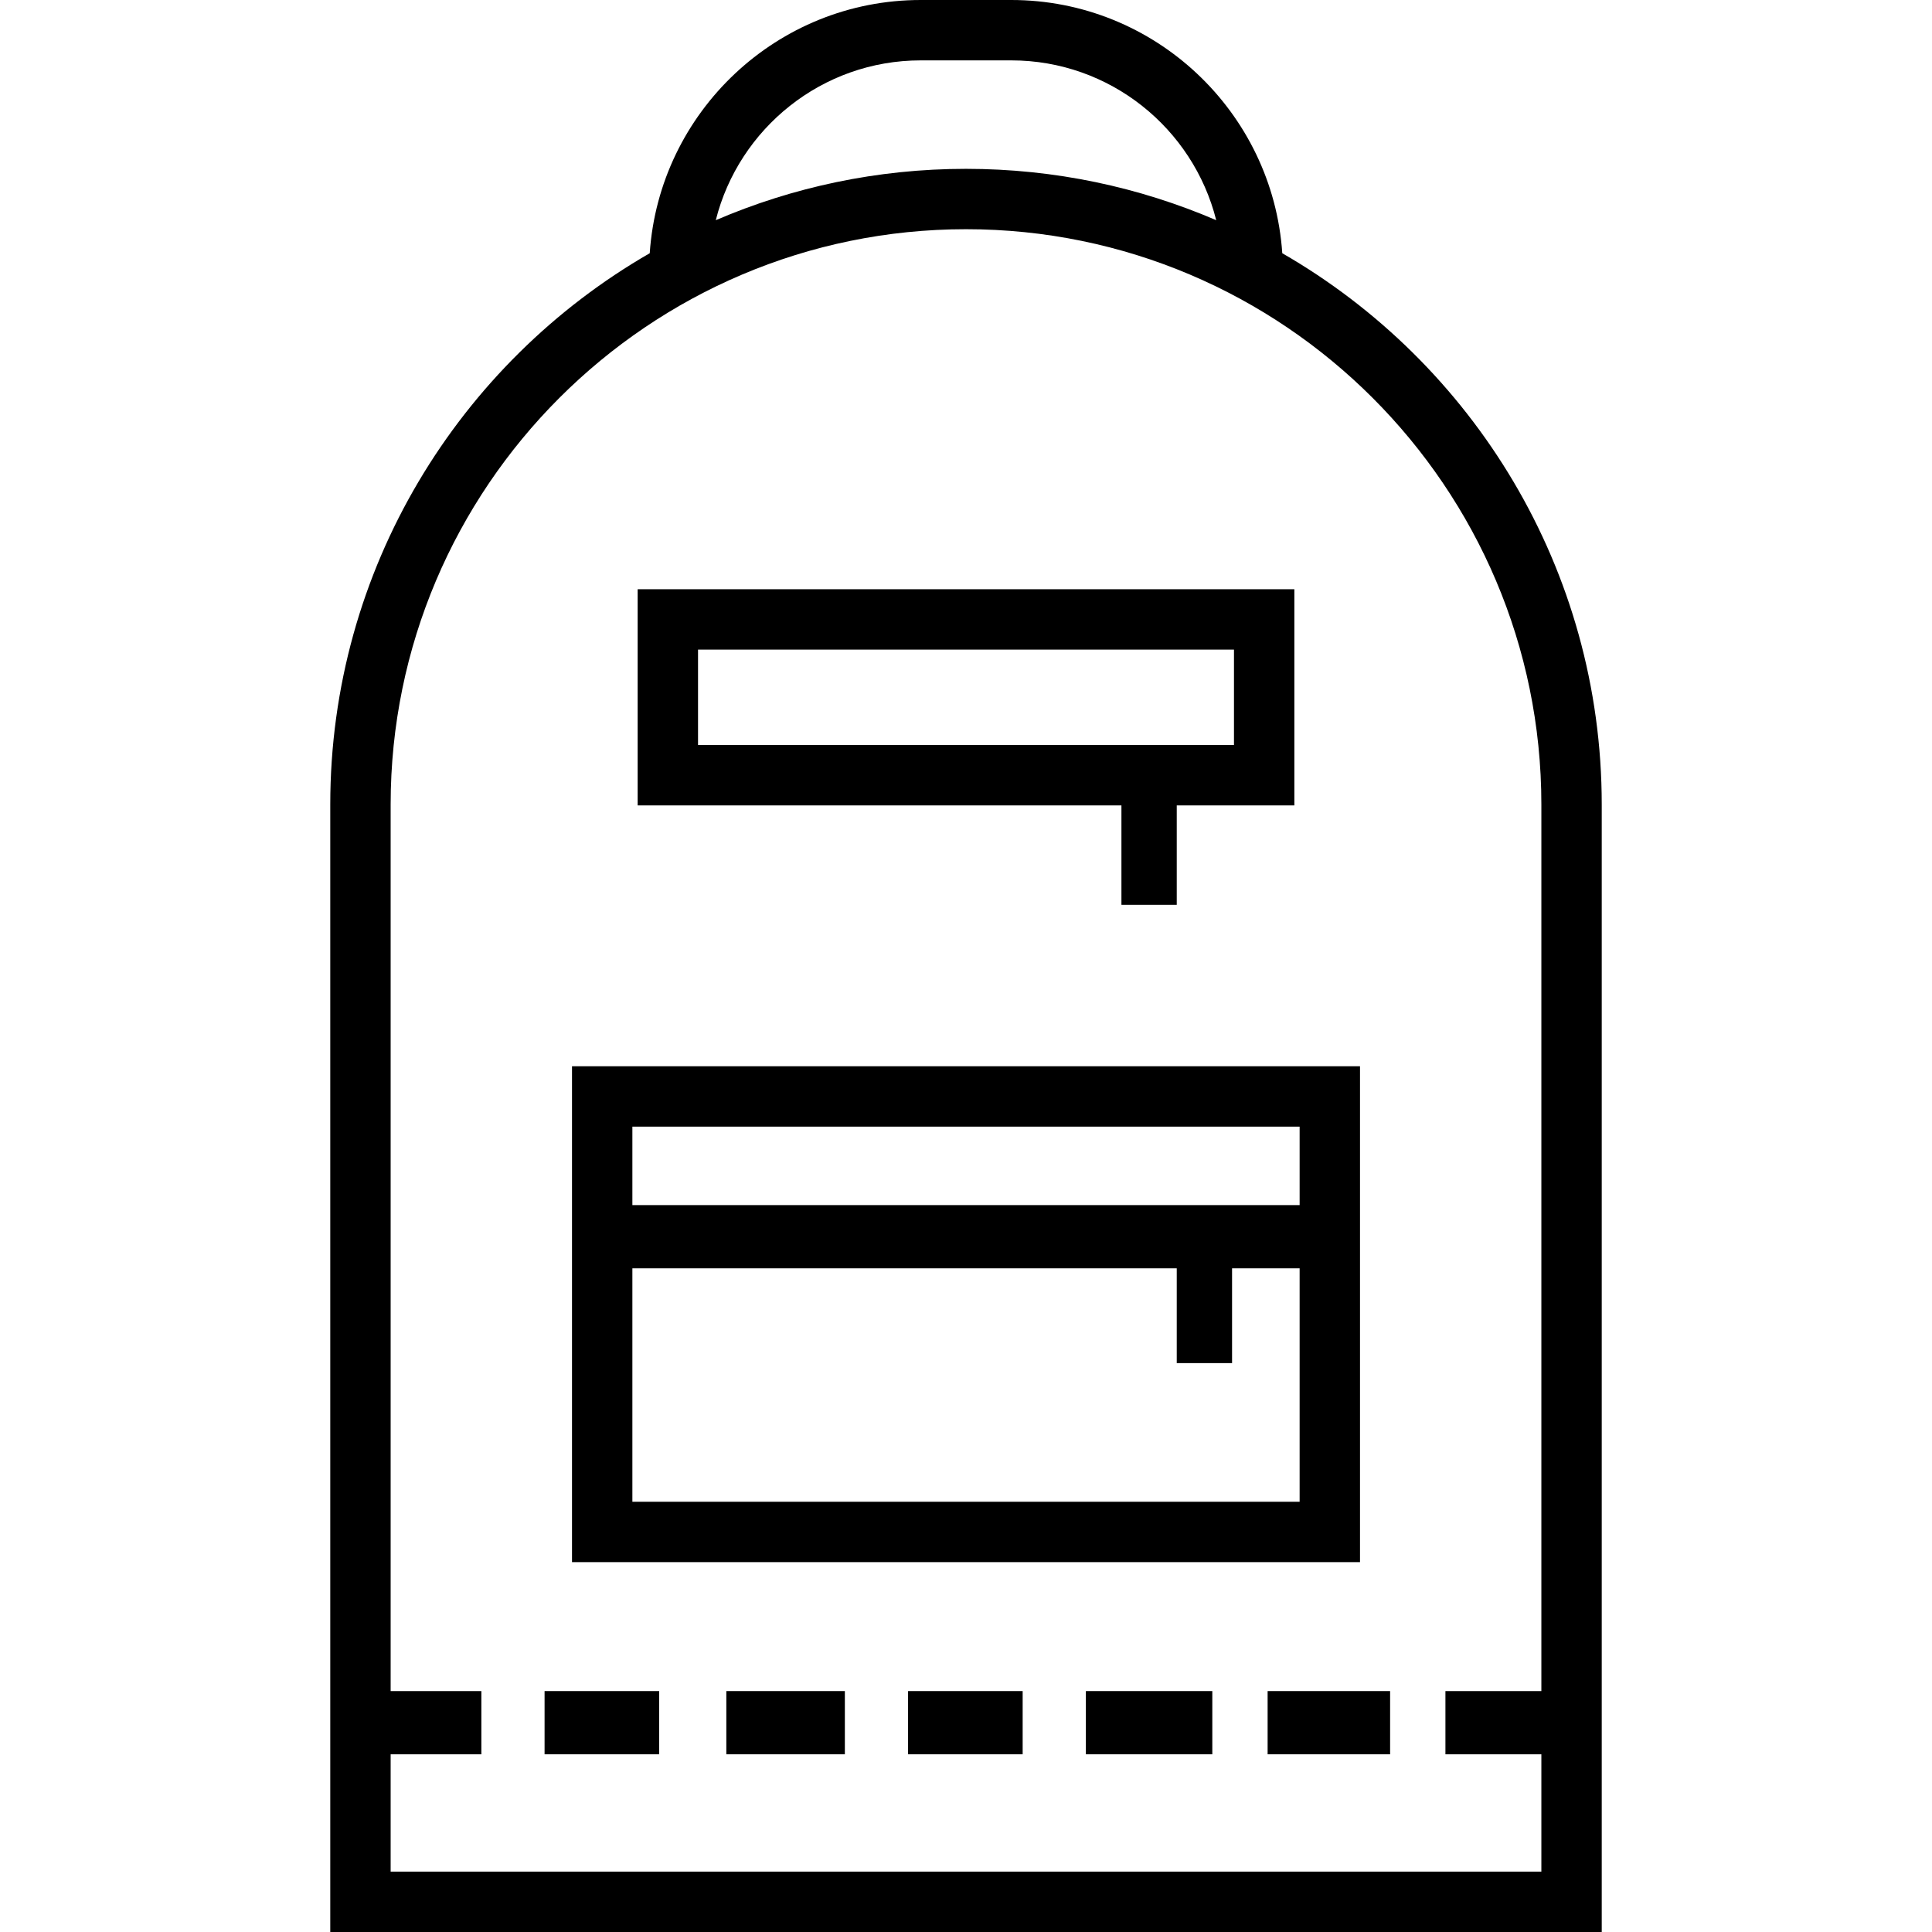
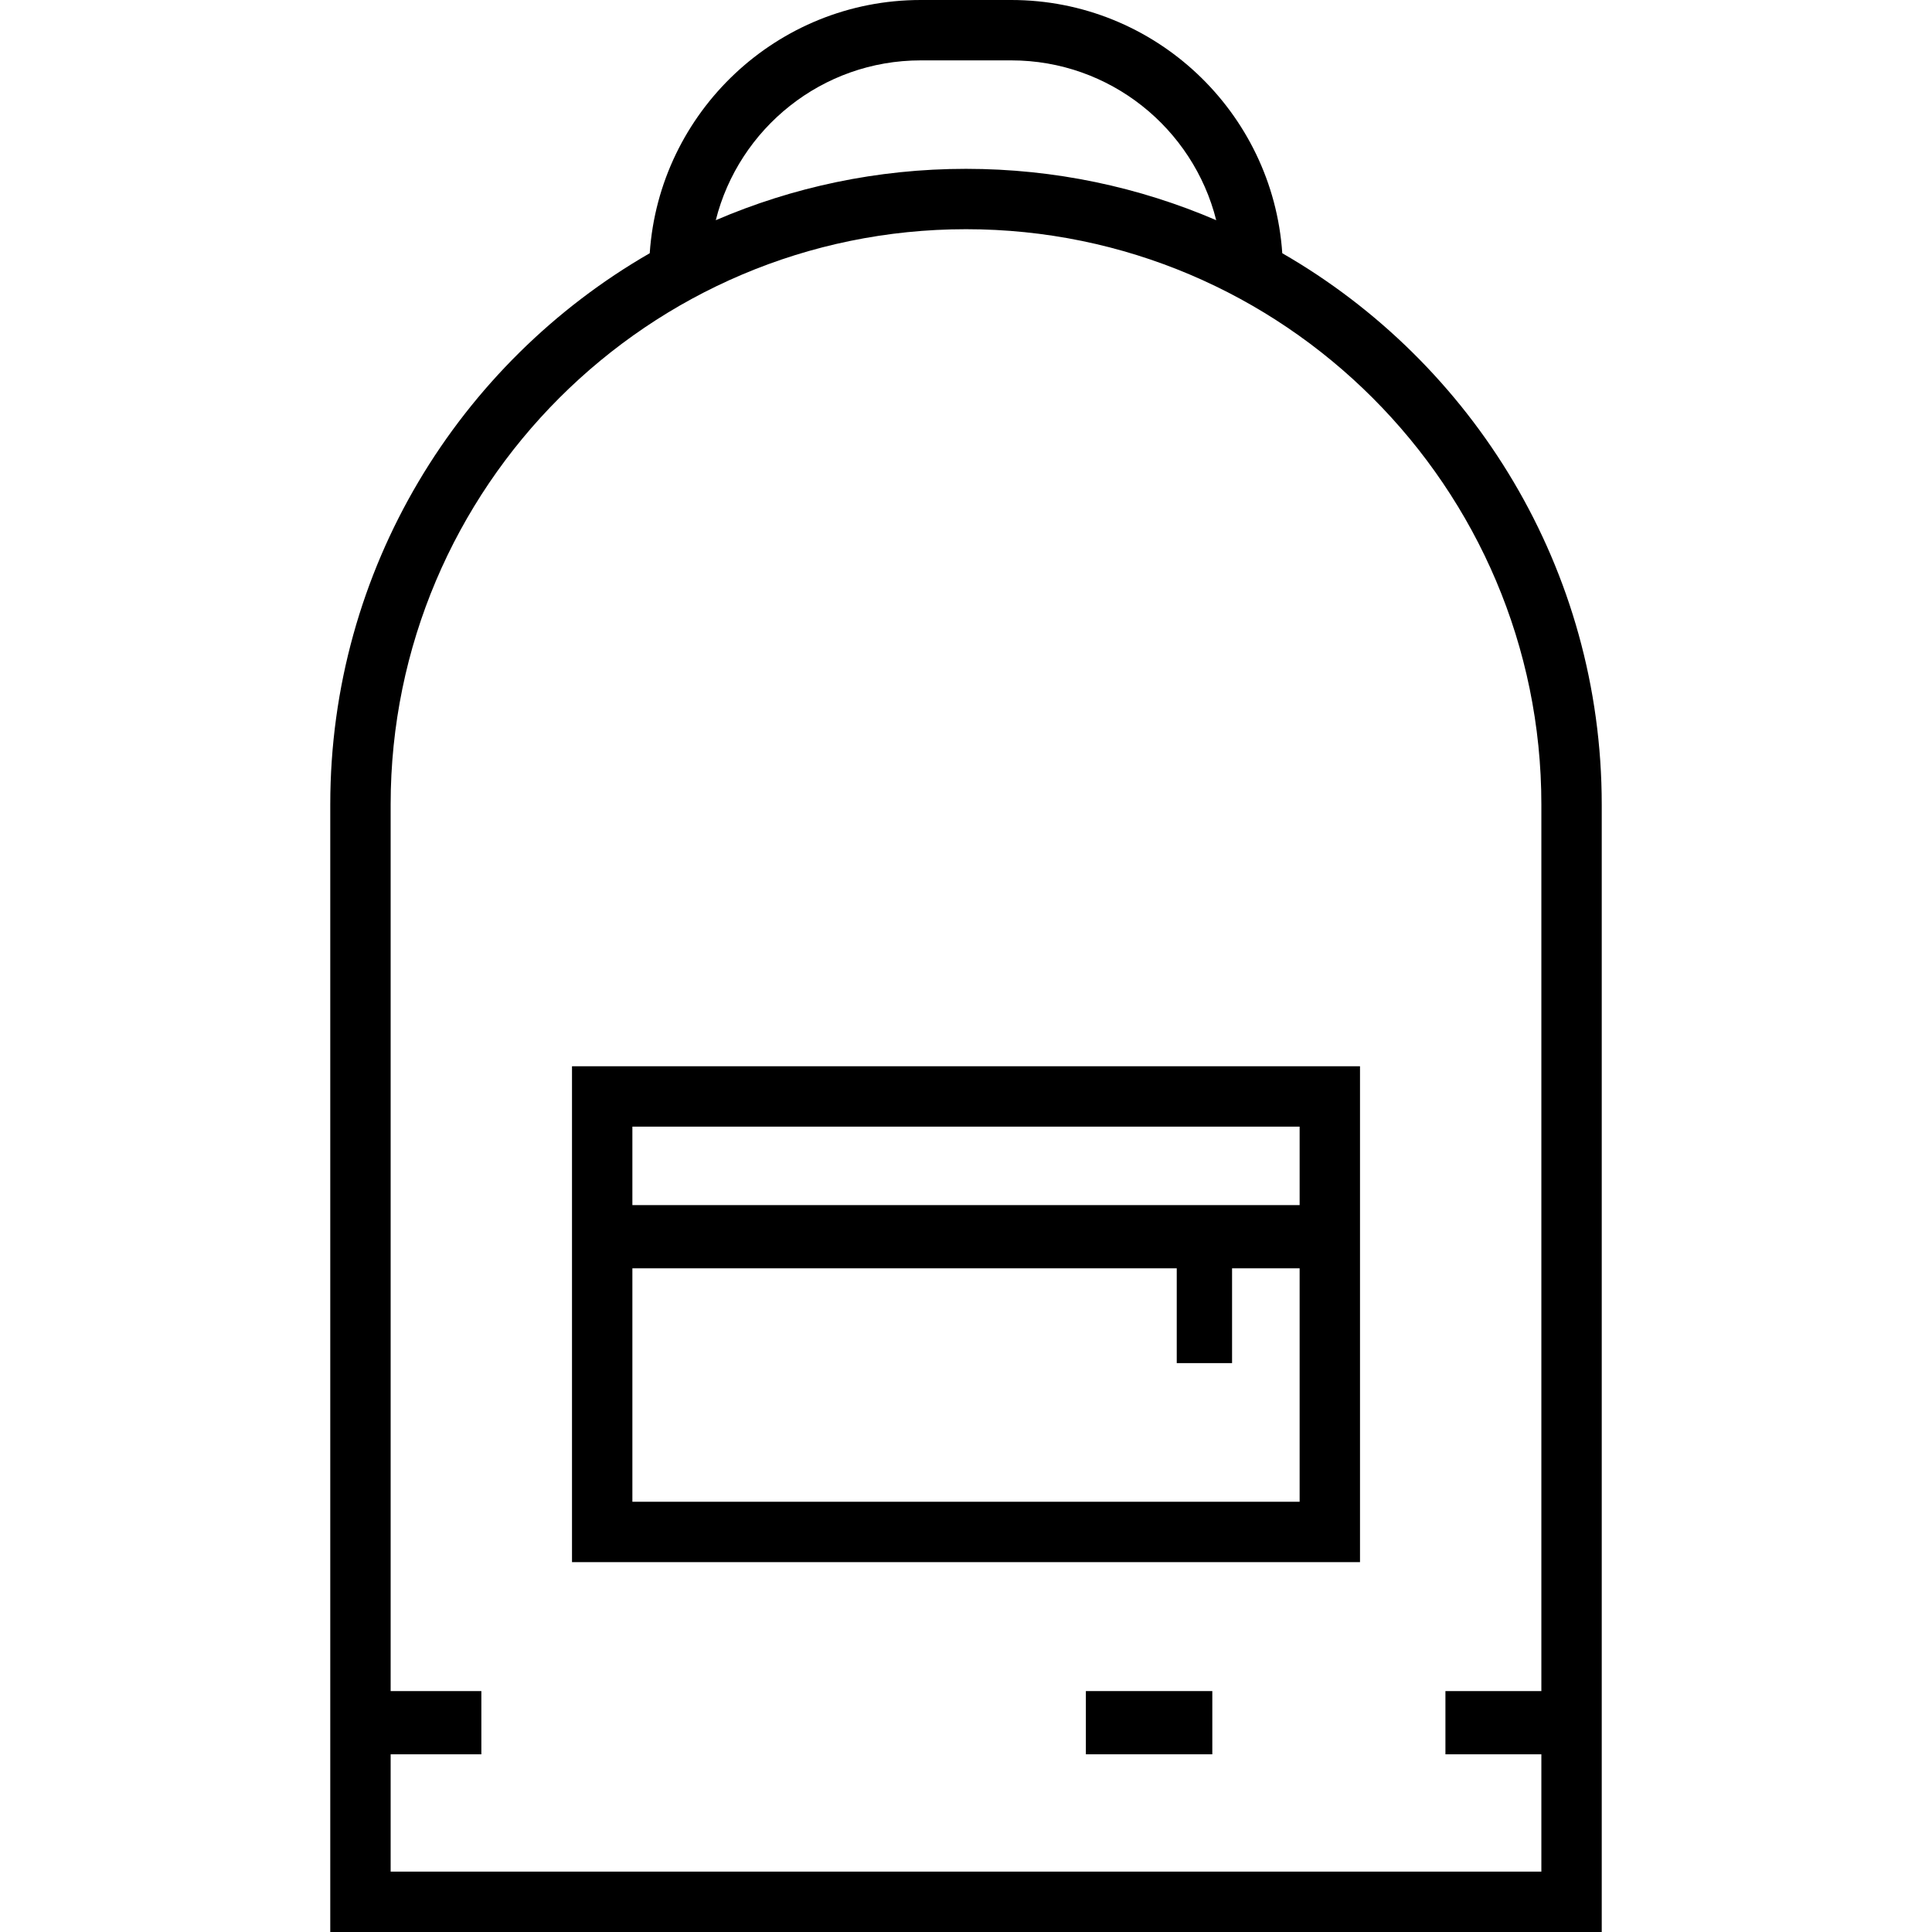
<svg xmlns="http://www.w3.org/2000/svg" fill="#000000" version="1.1" id="Layer_1" viewBox="0 0 488.979 488.979" xml:space="preserve">
  <g>
    <g>
      <g>
-         <rect x="183.829" y="428.003" width="30" height="16" />
-         <rect x="229.829" y="428.003" width="29" height="16" />
-         <rect x="137.829" y="428.003" width="29" height="16" />
        <rect x="274.829" y="428.003" width="32" height="16" />
-         <rect x="320.829" y="428.003" width="31" height="16" />
        <path d="M344.21,269.865H144.771v125.498H344.21V269.865z M160.052,285.146h168.877v19.857H160.052V285.146z M328.929,380.083     H160.052v-59.079v-0.001h137.777v24h14v-24h17.1v0.001V380.083z" />
-         <path d="M324.537,64.091C322.125,28.349,292.293,0,255.951,0H233.03c-36.342,0-66.174,28.349-68.586,64.09     c0,0-0.001,0-0.001,0.001c-48.281,27.804-80.855,79.94-80.855,139.541v285.347h321.803V203.632     C405.392,144.03,372.818,91.894,324.537,64.091z M233.03,15.281h22.921c24.995,0,46.033,17.237,51.868,40.447     c1.438,0.618,2.865,1.256,4.281,1.914c-1.416-0.658-2.844-1.296-4.281-1.914c-19.447-8.358-40.855-12.997-63.329-12.997     c-22.474,0-43.881,4.638-63.328,12.997C186.997,32.518,208.035,15.281,233.03,15.281z M390.111,473.699H98.87v-29.695v-0.001     h22.959v-16H98.87V203.632c0-80.294,65.327-145.621,145.621-145.621s145.62,65.327,145.62,145.621v224.371h-24.282v16h24.282     v0.001V473.699z" />
-         <path d="M283.829,203.845v25.159h14v-25.159h29.765v-54.713H161.387v54.713H283.829L283.829,203.845z M176.668,164.412h135.645     v24.152H176.668V164.412z" />
+         <path d="M324.537,64.091C322.125,28.349,292.293,0,255.951,0H233.03c-36.342,0-66.174,28.349-68.586,64.09     c0,0-0.001,0-0.001,0.001c-48.281,27.804-80.855,79.94-80.855,139.541v285.347h321.803V203.632     C405.392,144.03,372.818,91.894,324.537,64.091z M233.03,15.281h22.921c24.995,0,46.033,17.237,51.868,40.447     c1.438,0.618,2.865,1.256,4.281,1.914c-1.416-0.658-2.844-1.296-4.281-1.914c-19.447-8.358-40.855-12.997-63.329-12.997     c-22.474,0-43.881,4.638-63.328,12.997C186.997,32.518,208.035,15.281,233.03,15.281z M390.111,473.699H98.87v-29.695v-0.001     h22.959v-16H98.87V203.632c0-80.294,65.327-145.621,145.621-145.621s145.62,65.327,145.62,145.621v224.371h-24.282v16h24.282     v0.001V473.699" />
      </g>
    </g>
  </g>
</svg>